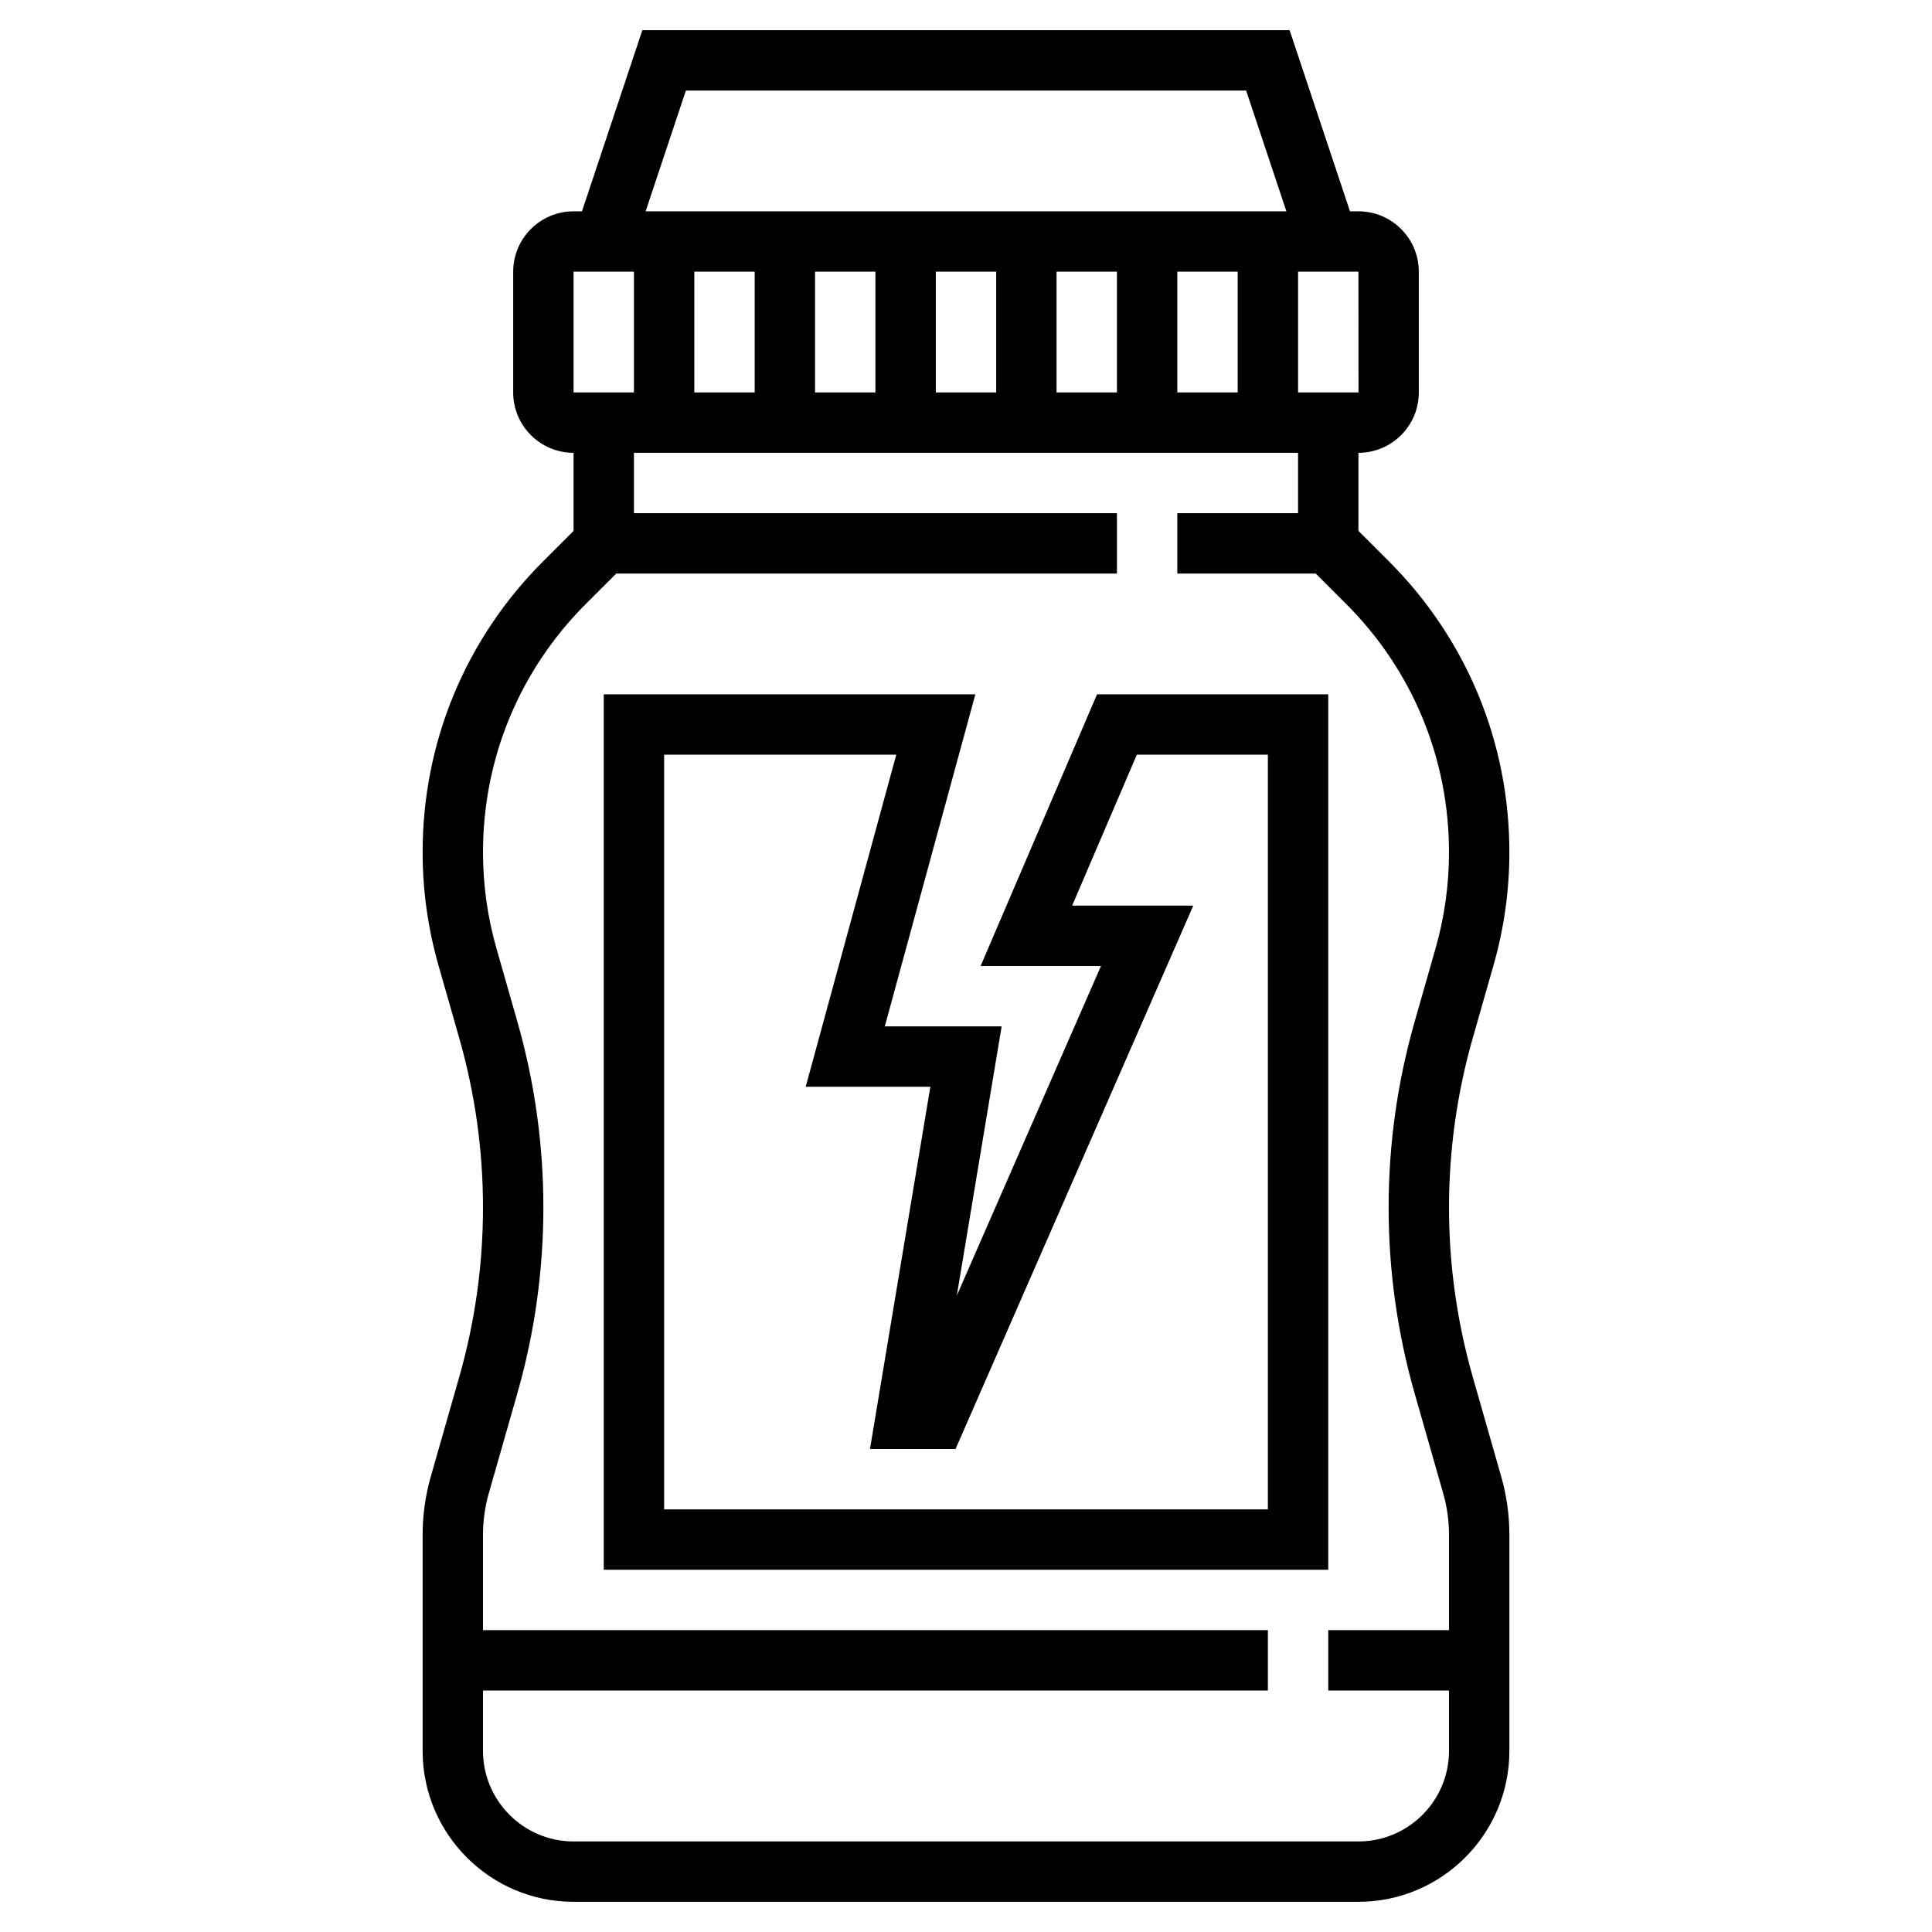
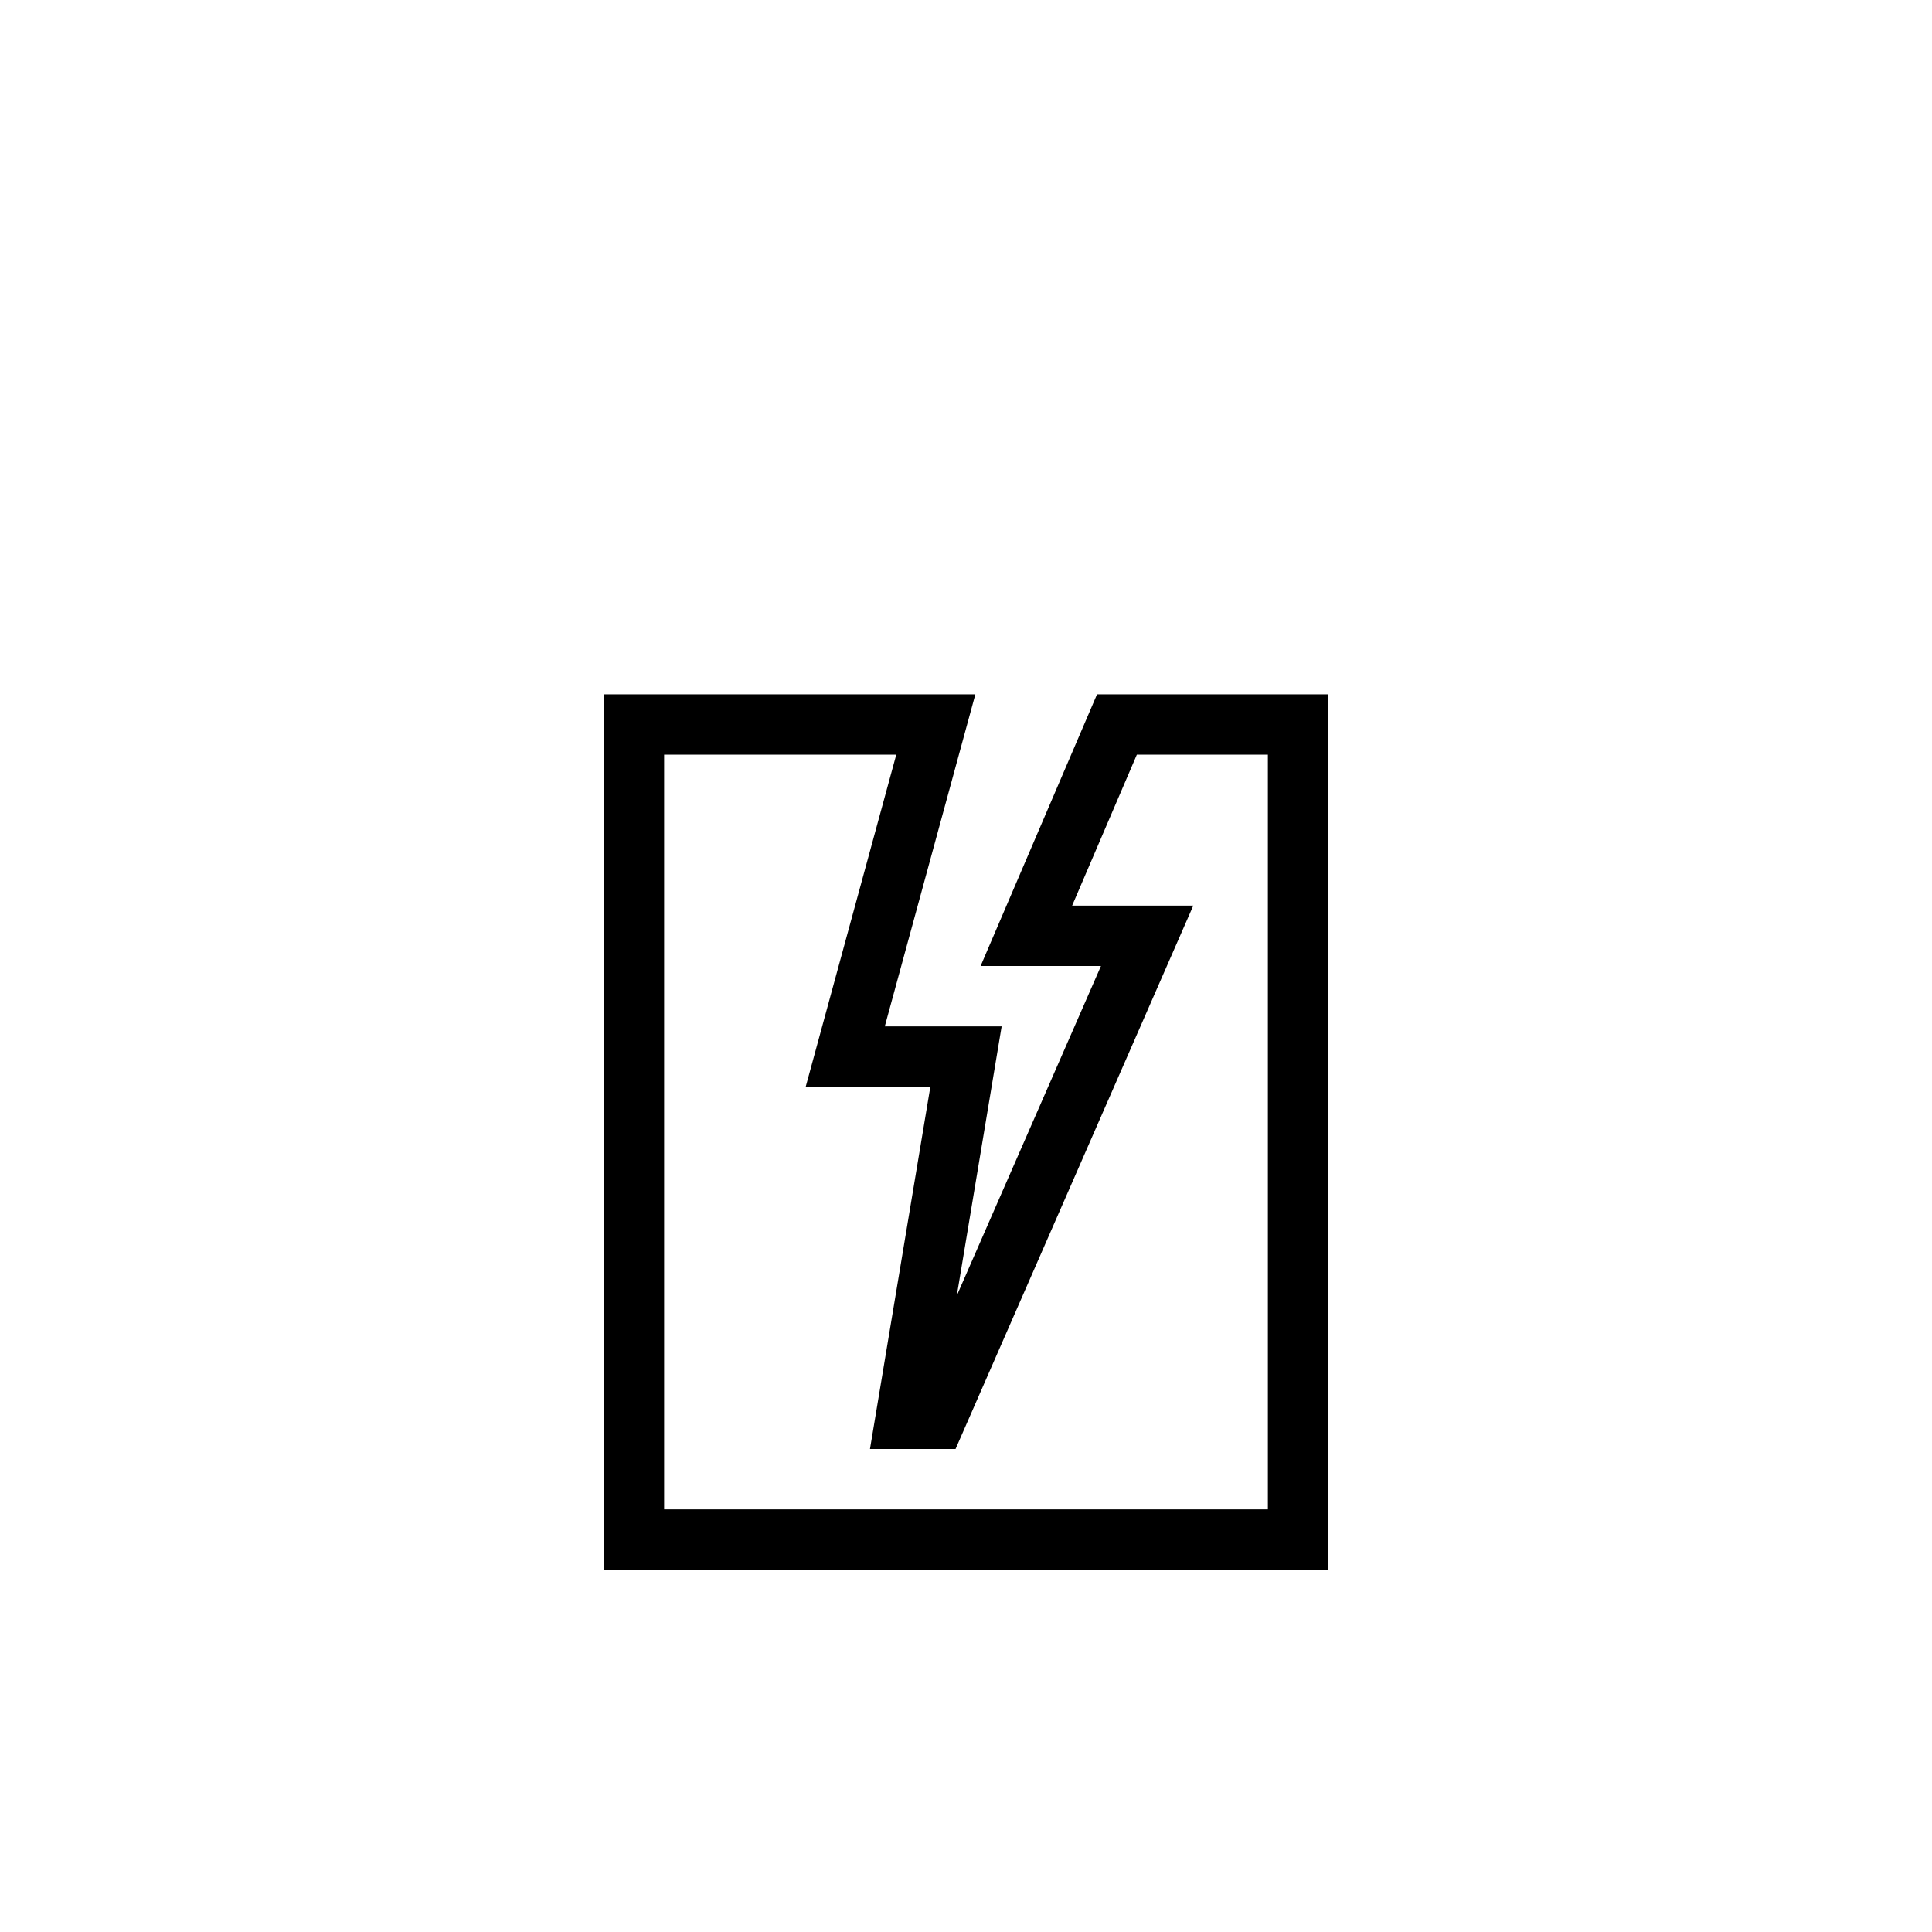
<svg xmlns="http://www.w3.org/2000/svg" version="1.1" id="Layer_1_1_" x="0px" y="0px" viewBox="0 0 64 64" style="enable-background:new 0 0 64 64;" xml:space="preserve" width="512" height="512">
  <g>
    <path d="M44,23h-7.659l-3.857,9h3.987l-4.776,10.919L33.181,34H29.31l3-11H20v29h24V23z M42,50H22V25h7.69l-3,11h4.129l-2,12h2.835   l7.875-18h-4.013l2.143-5H42V50z" />
-     <path d="M48.786,45.61C48.265,43.785,48,41.897,48,40s0.265-3.785,0.786-5.61l0.688-2.413C49.823,30.76,50,29.5,50,28.231   c0-3.641-1.418-7.063-3.992-9.638L45,17.586V15c1.103,0,2-0.897,2-2V9c0-1.103-0.897-2-2-2h-0.28l-2-6H21.279l-2,6H19   c-1.103,0-2,0.897-2,2v4c0,1.103,0.897,2,2,2v2.586l-1.008,1.008C15.418,21.168,14,24.591,14,28.231   c0,1.269,0.177,2.528,0.524,3.744l0.689,2.414C15.735,36.215,16,38.103,16,40s-0.265,3.785-0.786,5.61l-0.945,3.309   C14.091,49.546,14,50.192,14,50.84V58c0,2.757,2.243,5,5,5h26c2.757,0,5-2.243,5-5v-7.16c0-0.647-0.091-1.294-0.269-1.922   L48.786,45.61z M25,9v4h-2V9H25z M27,9h2v4h-2V9z M31,9h2v4h-2V9z M35,9h2v4h-2V9z M39,9h2v4h-2V9z M45.002,13H43V9h2L45.002,13z    M22.721,3h18.559l1.334,4H21.387L22.721,3z M19,9h2v4h-2V9z M45,61H19c-1.654,0-3-1.346-3-3v-2h26v-2H16v-3.16   c0-0.463,0.064-0.925,0.192-1.373l0.945-3.308C17.71,44.156,18,42.084,18,40s-0.29-4.156-0.862-6.159l-0.69-2.415   C16.15,30.389,16,29.313,16,28.231c0-3.106,1.21-6.027,3.406-8.224L20.414,19H37v-2H21v-2h22v2h-4v2h4.586l1.008,1.008   C46.79,22.204,48,25.125,48,28.231c0,1.082-0.15,2.157-0.448,3.195l-0.689,2.414C46.29,35.844,46,37.916,46,40   s0.29,4.156,0.862,6.159l0.945,3.307C47.936,49.915,48,50.377,48,50.84V54h-4v2h4v2C48,59.654,46.654,61,45,61z" />
  </g>
</svg>